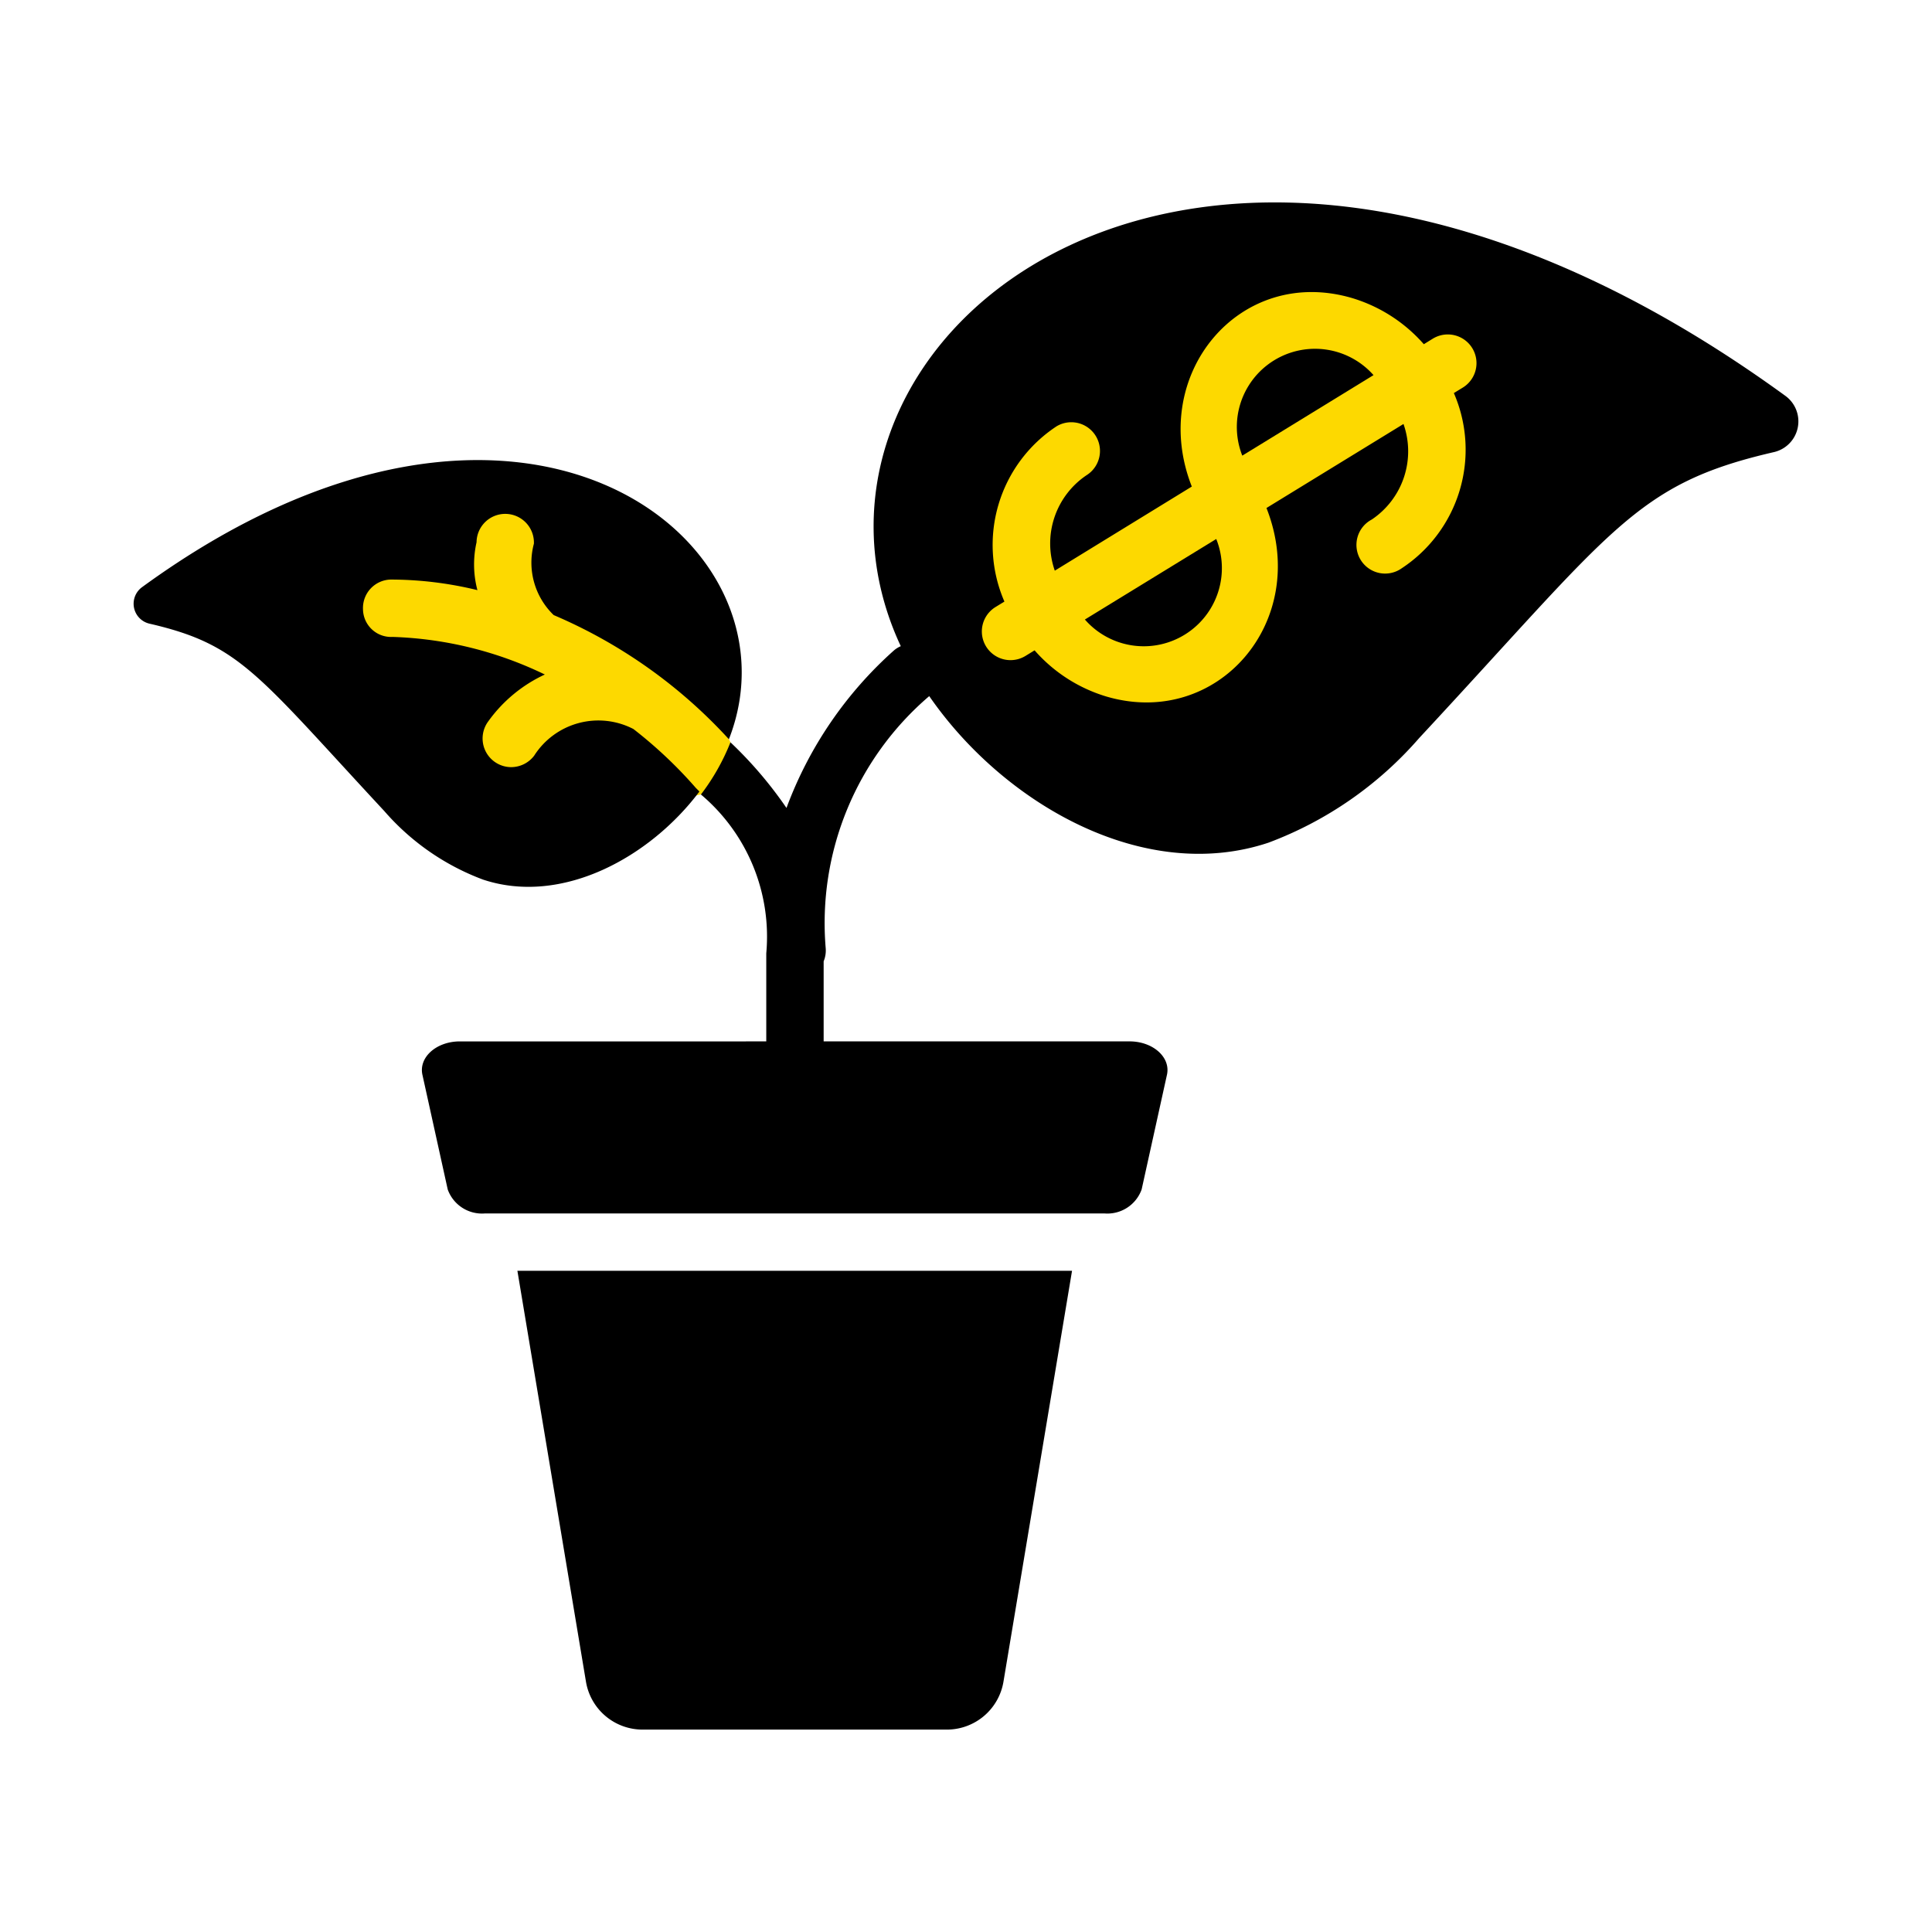
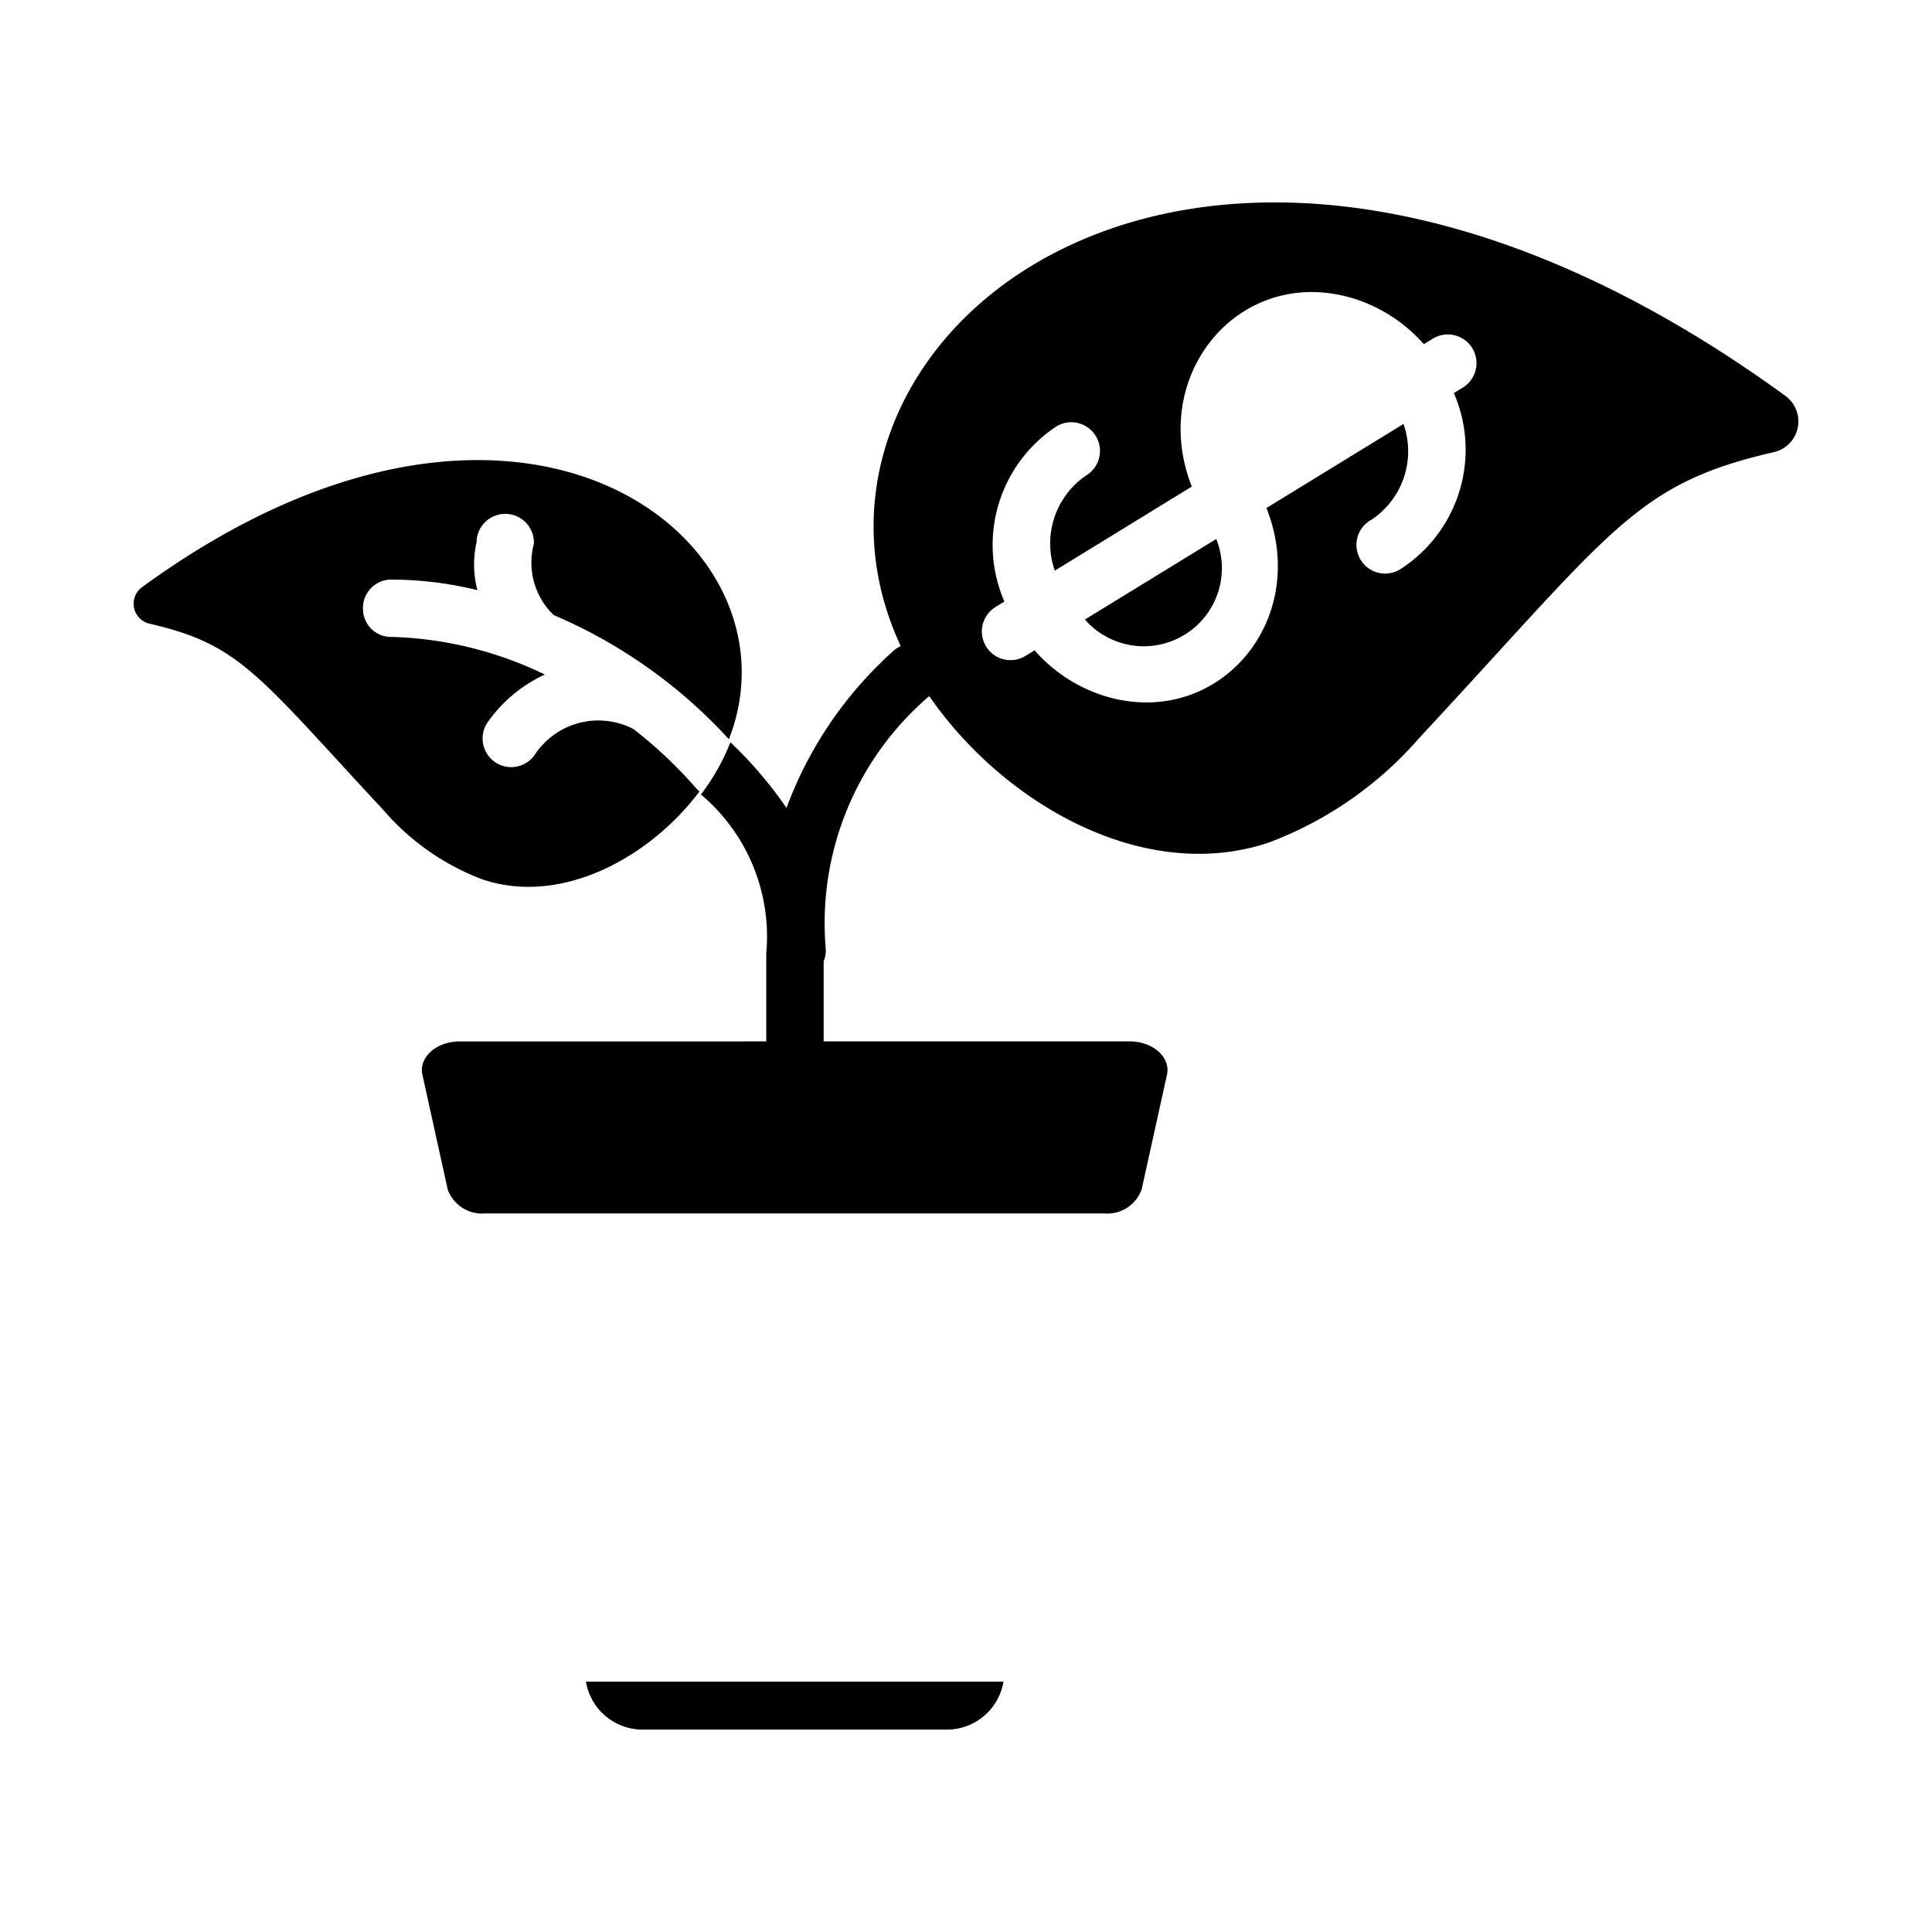
<svg xmlns="http://www.w3.org/2000/svg" id="Ebene_10" data-name="Ebene 10" viewBox="0 0 1644.09 1644.09">
  <defs>
    <style>.cls-1{fill:#fdd900;}</style>
  </defs>
-   <polygon class="cls-1" points="876.13 282.18 1093.35 200.73 1325.5 282.18 1283.41 504.29 1052.52 650.09 846.26 602.48 768.88 400.29 876.13 282.18" />
-   <polygon class="cls-1" points="621.6 631.67 540.81 458.68 418.62 423.15 231.27 504.29 418.62 711.18 596.47 676.08 621.6 667.74 621.6 631.67" />
  <path id="Shape" d="M327,690.16a207.39,207.39,0,0,0,83.95,58.32c67.25,22.43,142.39-19.1,184.24-74.91l-2.93-2.93A376.54,376.54,0,0,0,539,620.37a64.81,64.81,0,0,0-84.43,22.69,24.67,24.67,0,0,1-19.52,9.76,24.4,24.4,0,0,1-19.52-39A122.78,122.78,0,0,1,463.64,574a320.09,320.09,0,0,0-129.58-32,23.9,23.9,0,0,1-25.16-23.67,24.19,24.19,0,0,1,23.67-25.14,312.37,312.37,0,0,1,73.7,9,85.37,85.37,0,0,1-.73-40.75,24.41,24.41,0,1,1,48.8,1.22,62,62,0,0,0,16.84,60.76,430.75,430.75,0,0,1,149.1,105.66C686.58,459.43,441.92,265.73,121,499.58a17.42,17.42,0,0,0,6.59,31.23C204.48,548.63,218.61,573.52,327,690.16Z" />
-   <path id="Shape-2" data-name="Shape" d="M1057.16,387.74l111.67-68.52a66.52,66.52,0,0,0-111.67,68.52Z" />
  <path id="Shape-3" data-name="Shape" d="M923.22,527.2A66.49,66.49,0,0,0,1035,458.68Z" />
  <path id="Shape-4" data-name="Shape" d="M1519.35,336.89c-501.08-364.43-874.37-47-752.8,213a23,23,0,0,0-5.63,3.44,335.44,335.44,0,0,0-91.64,134.22,346.31,346.31,0,0,0-47.68-55.86,186,186,0,0,1-25.13,44.41,158.09,158.09,0,0,1,55.61,135.19v74.92H391.34c-20,0-35.14,13.54-31.87,28.4L381,1012.2a31,31,0,0,0,31.87,20.4H939.64a31,31,0,0,0,31.87-20.4l21.55-97.61c3.27-14.86-11.91-28.4-31.87-28.4H700.91V818.05a24.08,24.08,0,0,0,1.73-11.32,254,254,0,0,1,88.12-214.35c63.69,92.14,183,160,288.73,124.7a317.42,317.42,0,0,0,128.19-89C1373.25,450,1391.55,412,1509.24,384.81a26.84,26.84,0,0,0,10.11-47.92Zm-274.51-7.08-7.64,4.68a120.83,120.83,0,0,1-44.36,149.1,24.4,24.4,0,1,1-25.5-41.48,69.93,69.93,0,0,0,27-81.31l-116.6,71.5c38,96.39-41.68,188.26-136.33,160.4a131.5,131.5,0,0,1-61-39.27l-7.64,4.69a24.4,24.4,0,1,1-25.67-41.51l7.64-4.69A120.87,120.87,0,0,1,899.08,362.8a24.41,24.41,0,0,1,25.53,41.61,70,70,0,0,0-27,81.21l116.6-71.57c-37.29-94.69,40.31-188.68,136.43-160.4a131.48,131.48,0,0,1,61,39.26l7.61-4.68a24.41,24.41,0,1,1,25.6,41.58Z" />
-   <path id="Shape-5" data-name="Shape" d="M498.64,1431.07a48.81,48.81,0,0,0,48.14,40.78h259a48.82,48.82,0,0,0,48.15-40.78l58.35-349.66H440.29Z" />
+   <path id="Shape-5" data-name="Shape" d="M498.64,1431.07a48.81,48.81,0,0,0,48.14,40.78h259a48.82,48.82,0,0,0,48.15-40.78H440.29Z" />
</svg>